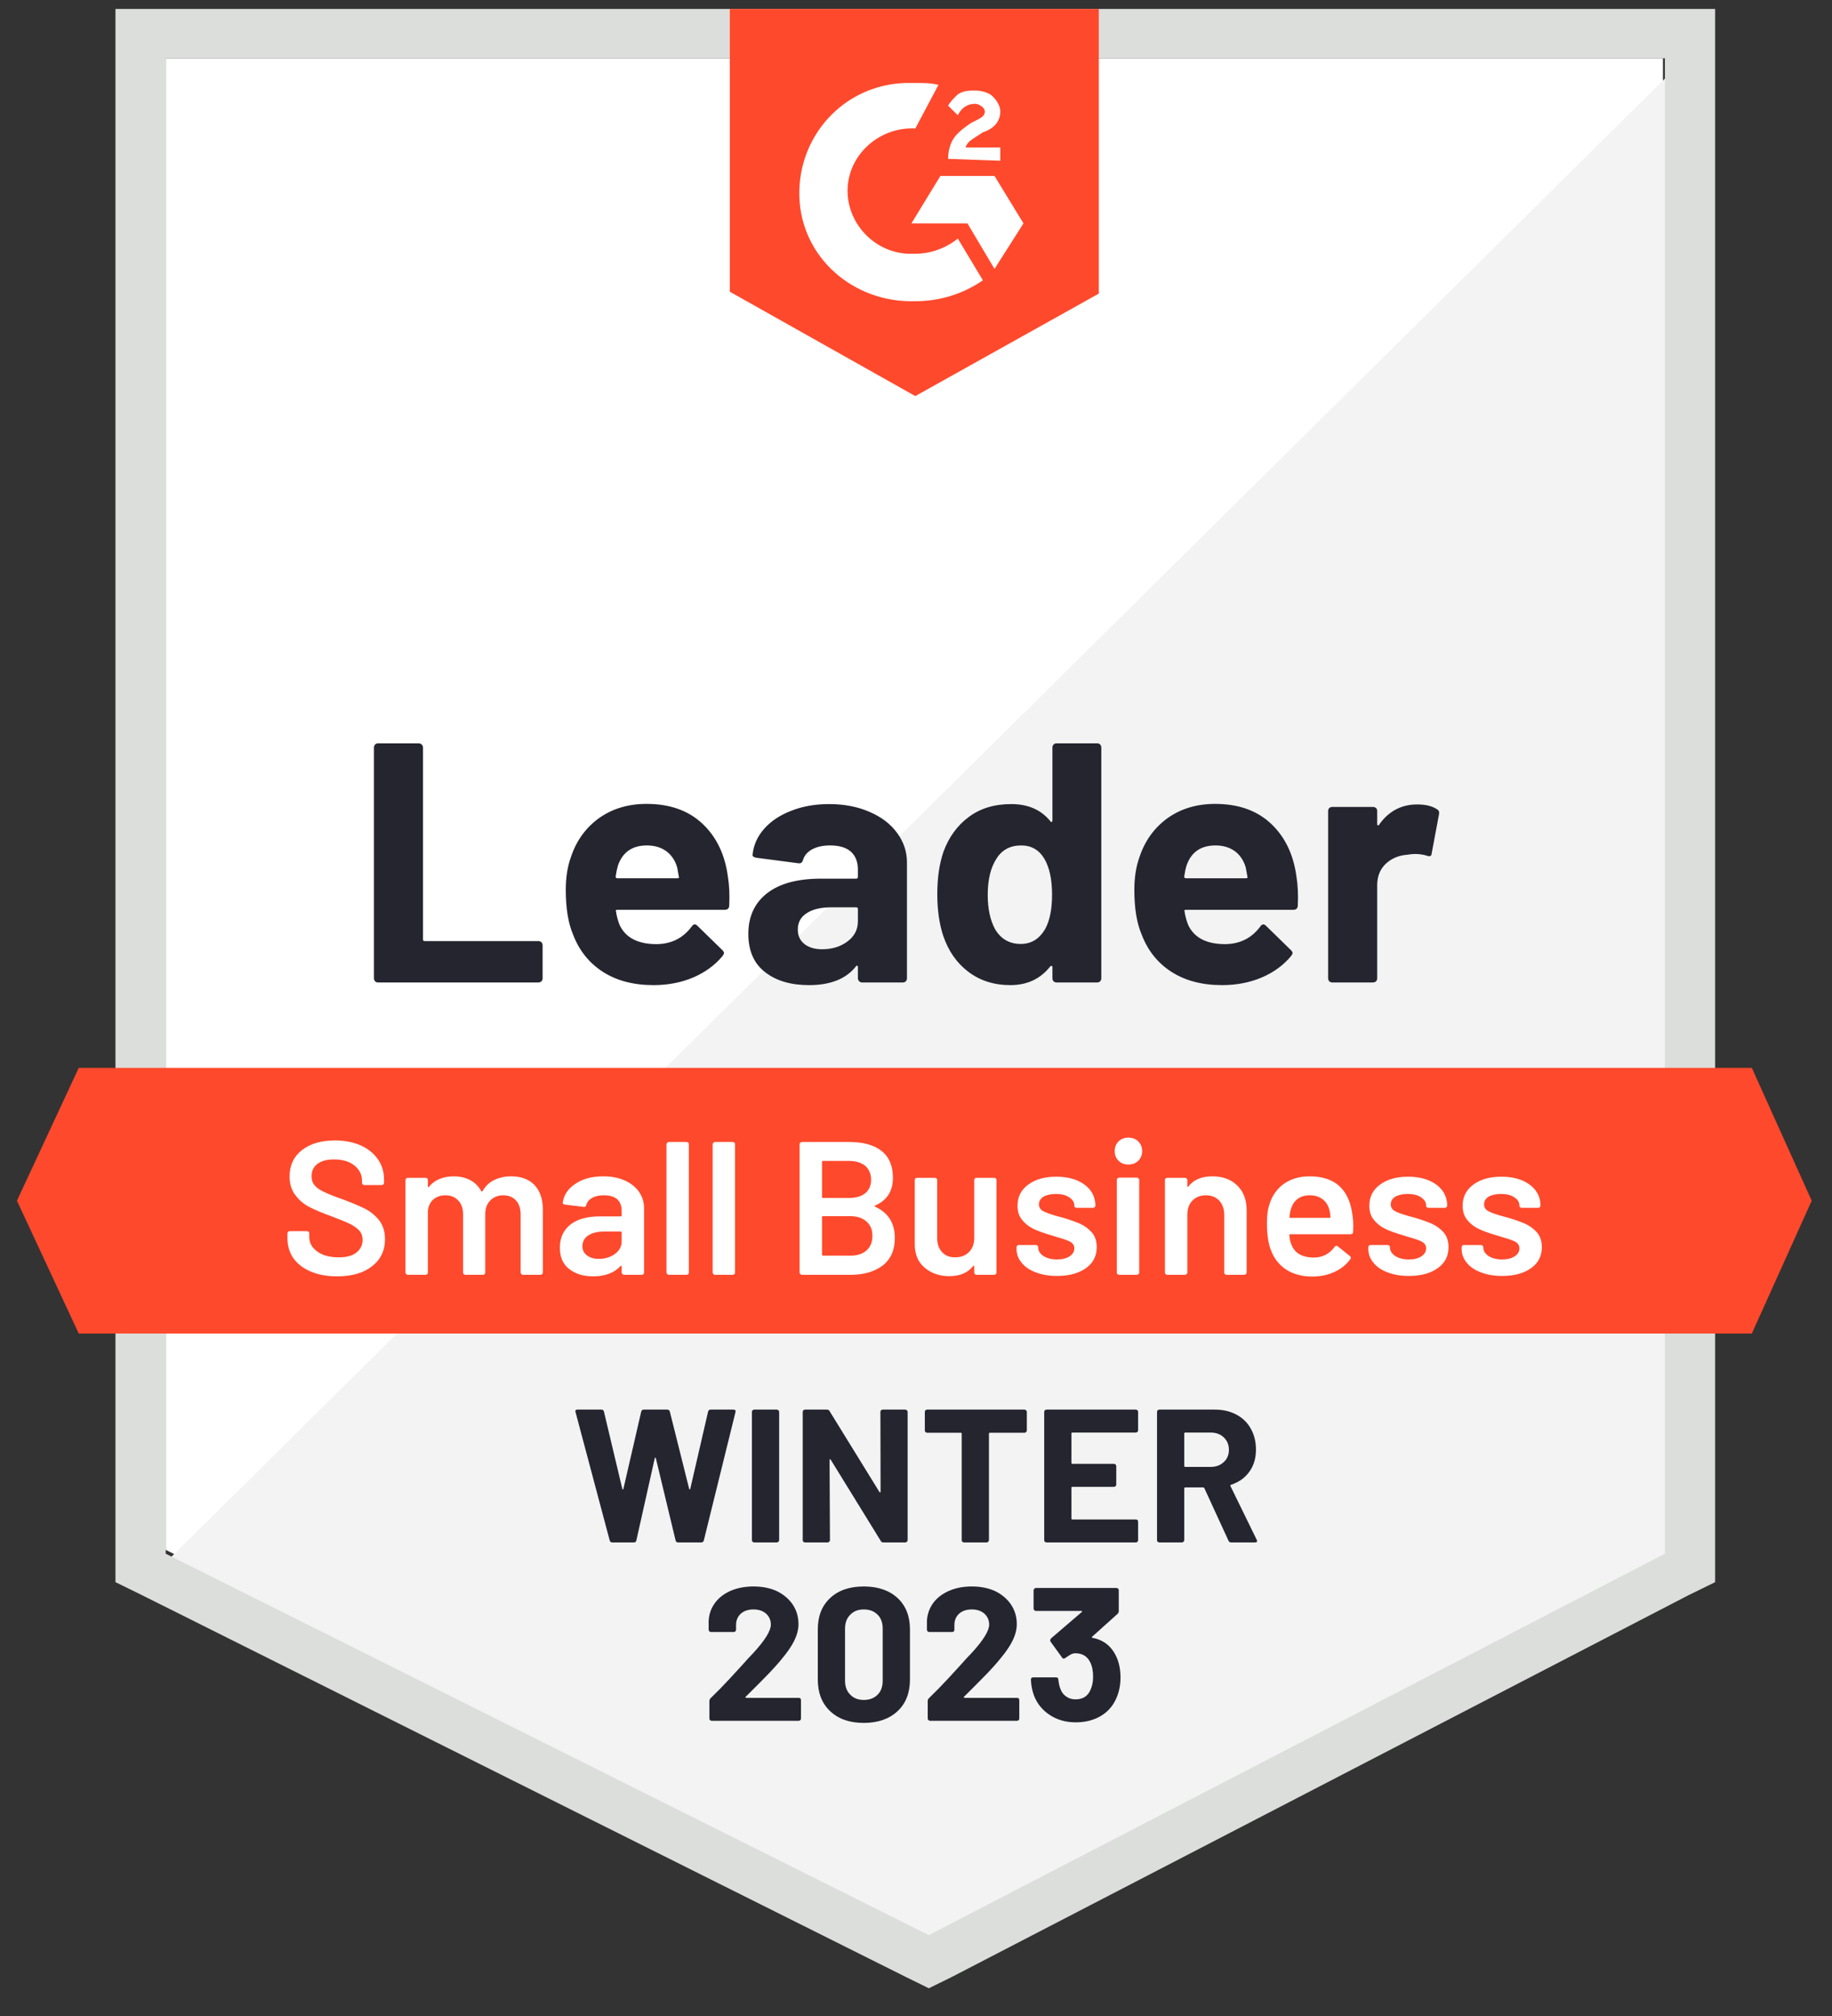
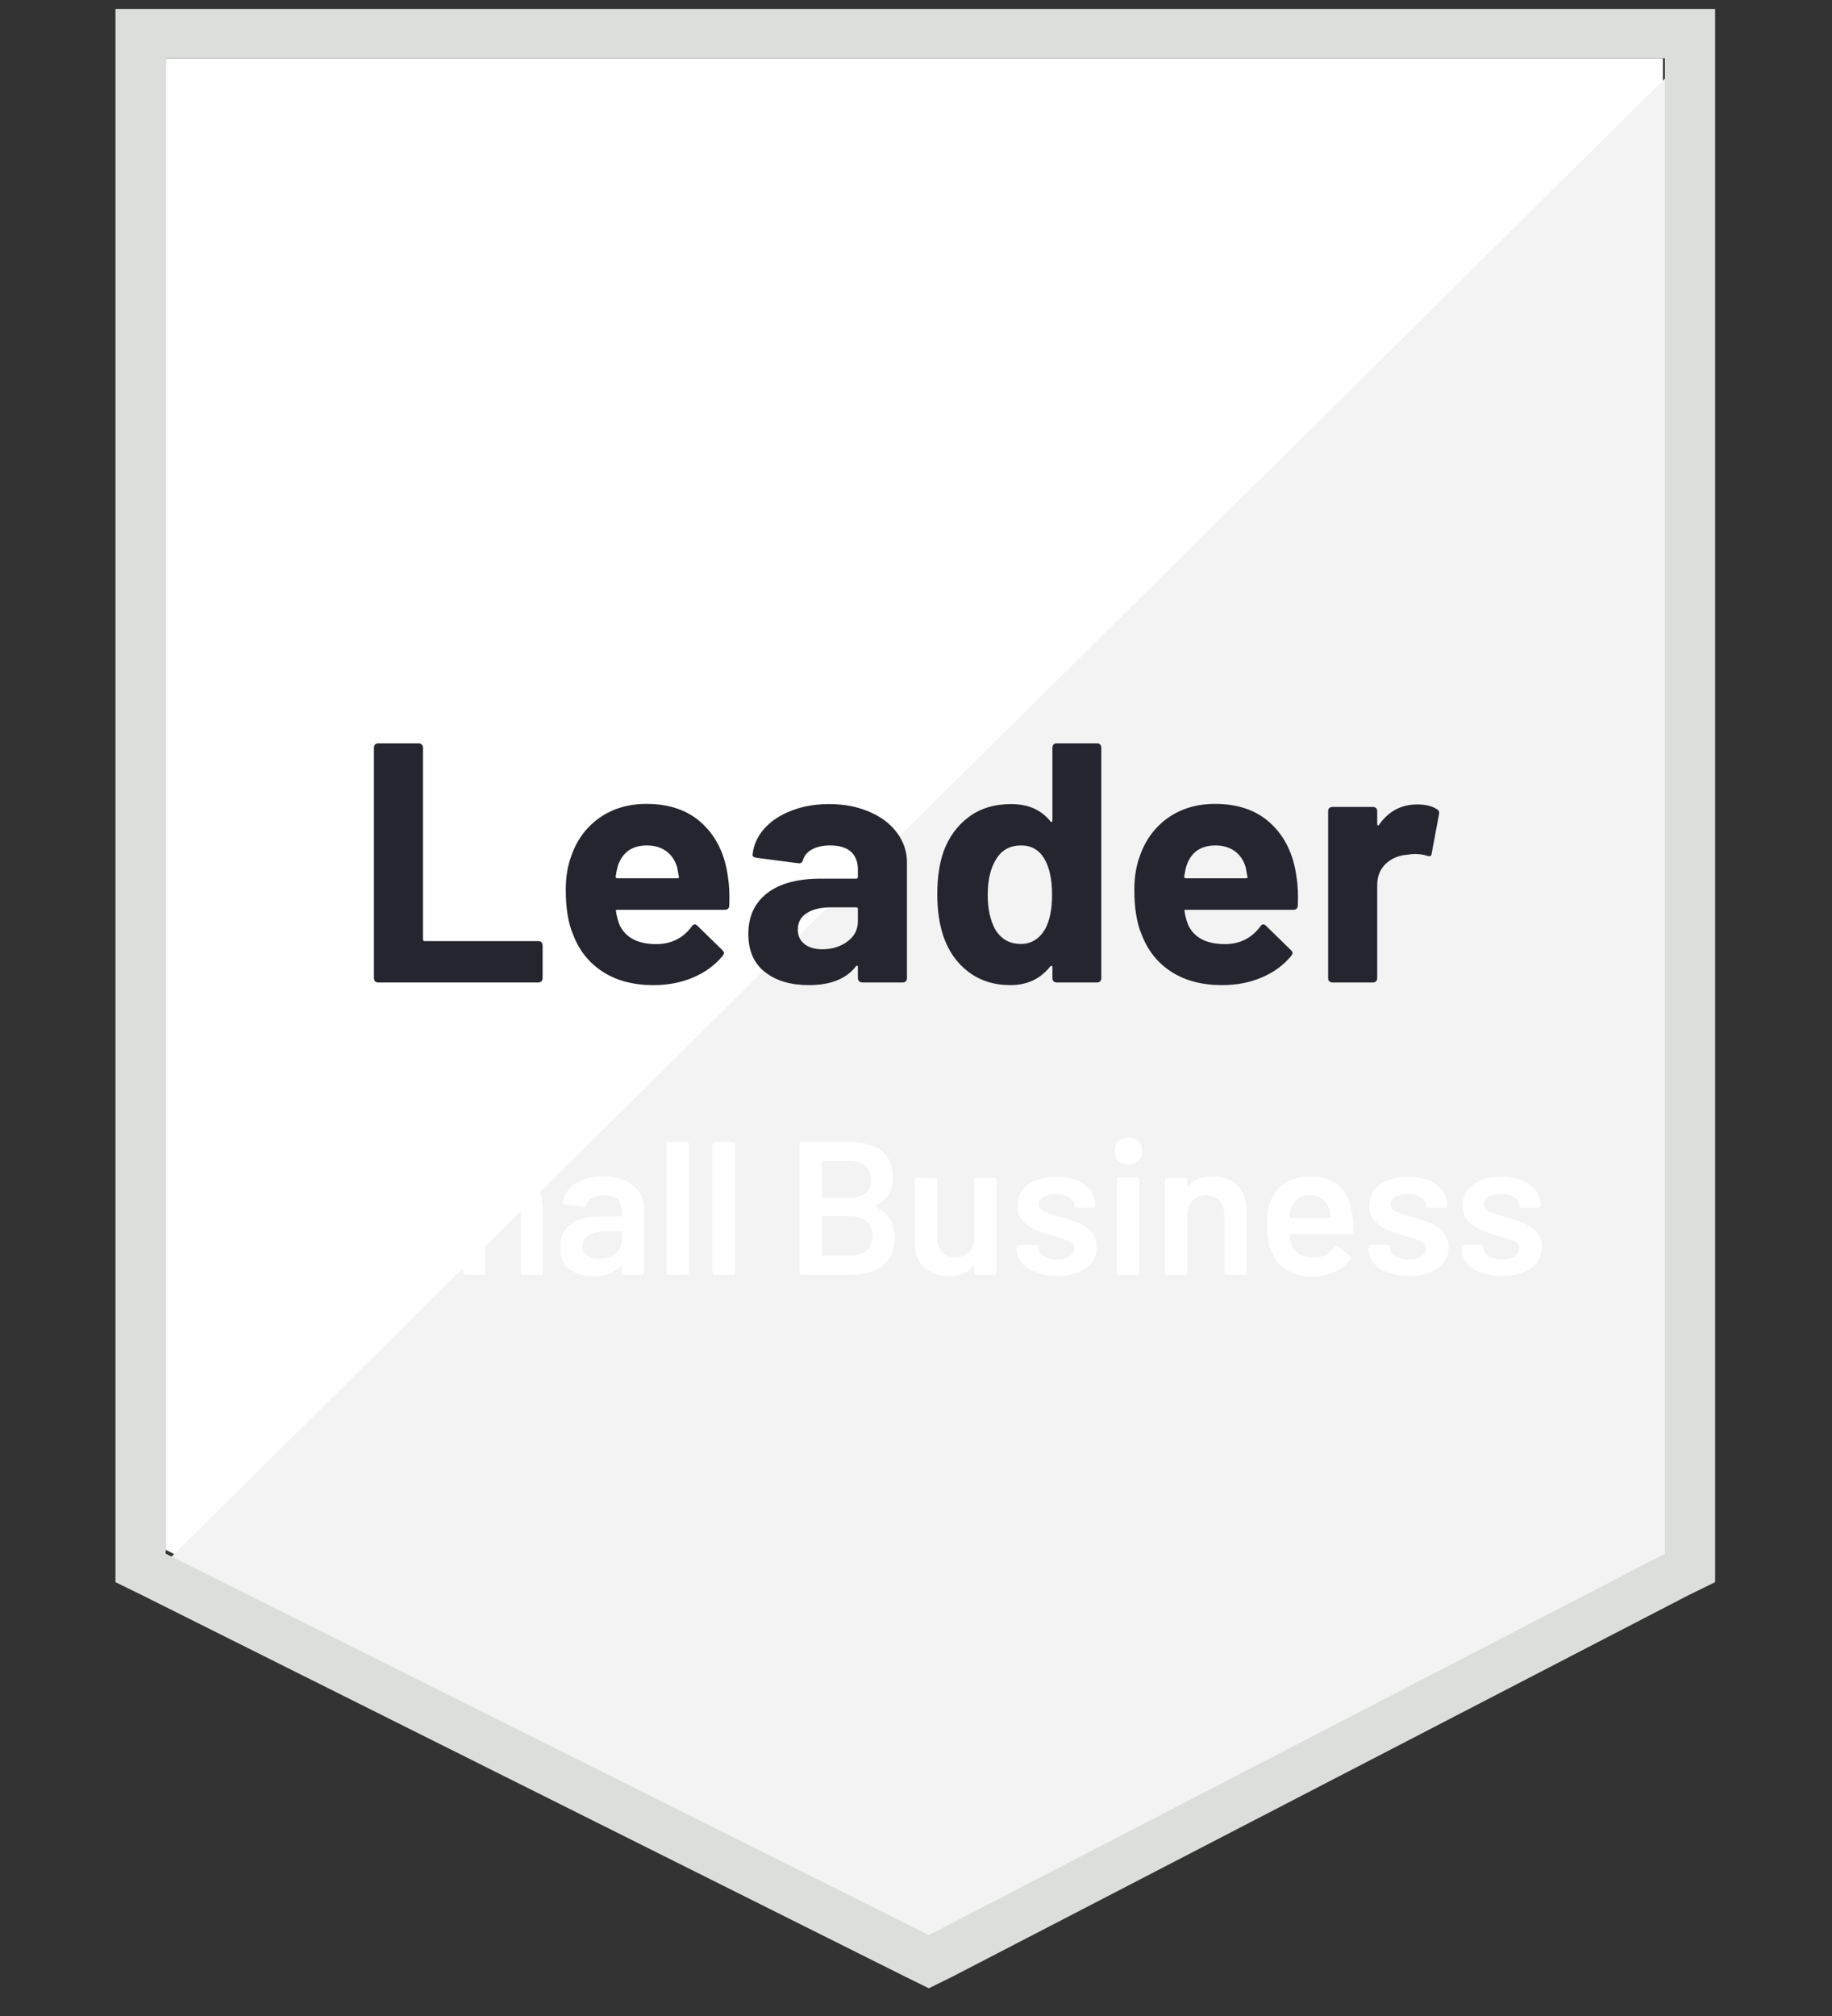
<svg xmlns="http://www.w3.org/2000/svg" width="60" height="66" viewBox="0 0 60 66" fill="none">
  <rect x="0" y="0" width="60" height="66" fill="#333333" stroke="none" />
  <path d="M5.427 50.739L30.419 63.227L54.463 50.739V1.907H5.427V50.739Z" fill="white" />
  <path d="M55.01 2.096L4.961 51.611L30.903 64.223L55.01 52.108V2.096Z" fill="#F2F3F2" />
  <path d="M3.782 0.293V51.797L4.668 52.231L29.661 64.719L30.42 65.092L31.179 64.719L55.286 52.231L56.172 51.797V0.293H3.782ZM5.427 50.865V1.908H54.527V50.865L30.42 63.352L5.427 50.865Z" fill="#DCDEDC" />
-   <path d="M29.977 2.716C30.23 2.716 30.483 2.716 30.736 2.778L29.977 4.207C28.838 4.145 27.825 5.015 27.762 6.133C27.699 7.251 28.584 8.245 29.723 8.307H29.977C30.483 8.307 30.989 8.121 31.369 7.81L32.191 9.177C31.558 9.612 30.799 9.861 29.977 9.861C27.952 9.923 26.243 8.432 26.18 6.444C26.117 4.455 27.635 2.778 29.66 2.716H29.977ZM32.571 5.76L33.52 7.313L32.571 8.804L31.685 7.313H29.85L30.799 5.76H32.571ZM31.052 5.201C31.052 4.952 31.115 4.704 31.242 4.518C31.369 4.331 31.622 4.145 31.811 4.021L31.938 3.958C32.191 3.834 32.254 3.772 32.254 3.648C32.254 3.524 32.065 3.399 31.938 3.399C31.685 3.399 31.495 3.524 31.369 3.772L31.052 3.461C31.115 3.337 31.242 3.213 31.369 3.089C31.558 2.964 31.748 2.964 31.938 2.964C32.128 2.964 32.381 3.027 32.507 3.151C32.634 3.275 32.761 3.461 32.761 3.648C32.761 3.958 32.571 4.207 32.191 4.331L32.001 4.455C31.811 4.58 31.685 4.642 31.622 4.828H32.761V5.263L31.052 5.201ZM29.977 12.967L35.987 9.612V0.293H23.902V9.55L29.977 12.967ZM57.374 34.96H2.579L0.555 39.309L2.579 43.658H57.374L59.335 39.309L57.374 34.96Z" fill="#FF492C" />
  <path d="M12.38 32.164C12.342 32.164 12.31 32.151 12.285 32.127C12.26 32.098 12.247 32.065 12.247 32.027V24.473C12.247 24.435 12.26 24.402 12.285 24.373C12.31 24.348 12.342 24.336 12.38 24.336H13.715C13.753 24.336 13.784 24.348 13.81 24.373C13.839 24.402 13.854 24.435 13.854 24.473V30.754C13.854 30.791 13.873 30.81 13.911 30.81H17.632C17.669 30.81 17.703 30.822 17.733 30.847C17.758 30.876 17.771 30.909 17.771 30.946V32.027C17.771 32.065 17.758 32.098 17.733 32.127C17.703 32.151 17.669 32.164 17.632 32.164H12.38ZM23.839 28.697C23.885 28.979 23.9 29.296 23.883 29.648C23.879 29.739 23.83 29.785 23.737 29.785H20.22C20.173 29.785 20.158 29.803 20.175 29.84C20.196 29.989 20.236 30.139 20.295 30.288C20.494 30.702 20.896 30.909 21.504 30.909C21.989 30.905 22.373 30.712 22.655 30.331C22.685 30.286 22.719 30.263 22.757 30.263C22.782 30.263 22.809 30.277 22.839 30.306L23.655 31.102C23.693 31.139 23.712 31.172 23.712 31.201C23.712 31.218 23.697 31.249 23.668 31.294C23.419 31.596 23.096 31.833 22.7 32.002C22.308 32.168 21.875 32.251 21.403 32.251C20.749 32.251 20.196 32.106 19.745 31.816C19.294 31.526 18.969 31.12 18.77 30.598C18.61 30.226 18.53 29.737 18.53 29.132C18.53 28.722 18.587 28.362 18.701 28.051C18.878 27.521 19.184 27.099 19.618 26.784C20.057 26.473 20.576 26.318 21.175 26.318C21.934 26.318 22.544 26.533 23.003 26.964C23.463 27.395 23.742 27.972 23.839 28.697ZM21.188 27.678C20.707 27.678 20.39 27.898 20.238 28.337C20.209 28.436 20.184 28.556 20.163 28.697C20.163 28.735 20.181 28.753 20.22 28.753H22.187C22.234 28.753 22.248 28.735 22.232 28.697C22.194 28.482 22.175 28.378 22.175 28.387C22.107 28.163 21.989 27.989 21.82 27.865C21.647 27.741 21.436 27.678 21.188 27.678ZM27.154 26.324C27.648 26.324 28.088 26.409 28.477 26.579C28.865 26.744 29.166 26.974 29.381 27.268C29.596 27.558 29.704 27.881 29.704 28.238V32.027C29.704 32.065 29.691 32.098 29.666 32.127C29.641 32.151 29.609 32.164 29.571 32.164H28.236C28.198 32.164 28.166 32.151 28.141 32.127C28.112 32.098 28.097 32.065 28.097 32.027V31.661C28.097 31.64 28.091 31.625 28.078 31.617C28.061 31.609 28.046 31.615 28.034 31.636C27.713 32.046 27.201 32.251 26.496 32.251C25.901 32.251 25.422 32.11 25.06 31.828C24.693 31.547 24.509 31.128 24.509 30.573C24.509 30.002 24.716 29.557 25.129 29.238C25.538 28.923 26.123 28.766 26.882 28.766H28.04C28.078 28.766 28.097 28.747 28.097 28.71V28.461C28.097 28.217 28.021 28.024 27.869 27.883C27.717 27.747 27.489 27.678 27.186 27.678C26.954 27.678 26.76 27.72 26.604 27.803C26.448 27.886 26.346 28.002 26.3 28.151C26.279 28.233 26.23 28.271 26.154 28.262L24.775 28.082C24.682 28.066 24.64 28.032 24.648 27.983C24.678 27.668 24.805 27.384 25.028 27.132C25.252 26.879 25.549 26.682 25.92 26.541C26.287 26.396 26.699 26.324 27.154 26.324ZM26.926 31.077C27.251 31.077 27.527 30.992 27.755 30.822C27.983 30.652 28.097 30.433 28.097 30.163V29.76C28.097 29.722 28.078 29.704 28.04 29.704H27.224C26.882 29.704 26.614 29.768 26.42 29.896C26.226 30.021 26.129 30.199 26.129 30.431C26.129 30.634 26.201 30.791 26.344 30.903C26.488 31.019 26.682 31.077 26.926 31.077ZM34.468 24.473C34.468 24.435 34.481 24.402 34.506 24.373C34.532 24.348 34.563 24.336 34.601 24.336H35.936C35.974 24.336 36.006 24.348 36.031 24.373C36.057 24.402 36.069 24.435 36.069 24.473V32.027C36.069 32.065 36.057 32.098 36.031 32.127C36.006 32.151 35.974 32.164 35.936 32.164H34.601C34.563 32.164 34.532 32.151 34.506 32.127C34.481 32.098 34.468 32.065 34.468 32.027V31.661C34.468 31.64 34.46 31.628 34.443 31.623C34.426 31.619 34.411 31.623 34.399 31.636C34.078 32.046 33.642 32.251 33.089 32.251C32.558 32.251 32.1 32.106 31.716 31.816C31.332 31.526 31.056 31.128 30.887 30.623C30.761 30.234 30.697 29.782 30.697 29.269C30.697 28.739 30.765 28.277 30.9 27.883C31.077 27.403 31.353 27.024 31.729 26.746C32.104 26.465 32.568 26.324 33.121 26.324C33.669 26.324 34.095 26.51 34.399 26.883C34.411 26.908 34.426 26.916 34.443 26.908C34.46 26.9 34.468 26.885 34.468 26.864V24.473ZM34.228 30.418C34.38 30.145 34.456 29.768 34.456 29.288C34.456 28.791 34.371 28.399 34.203 28.113C34.03 27.823 33.777 27.678 33.444 27.678C33.085 27.678 32.815 27.823 32.634 28.113C32.444 28.407 32.349 28.803 32.349 29.3C32.349 29.747 32.429 30.12 32.589 30.418C32.779 30.741 33.06 30.903 33.431 30.903C33.773 30.903 34.038 30.741 34.228 30.418ZM42.46 28.697C42.506 28.979 42.521 29.296 42.504 29.648C42.5 29.739 42.451 29.785 42.358 29.785H38.841C38.794 29.785 38.779 29.803 38.796 29.84C38.817 29.989 38.858 30.139 38.917 30.288C39.115 30.702 39.518 30.909 40.125 30.909C40.61 30.905 40.994 30.712 41.277 30.331C41.306 30.286 41.34 30.263 41.378 30.263C41.403 30.263 41.431 30.277 41.46 30.306L42.276 31.102C42.314 31.139 42.333 31.172 42.333 31.201C42.333 31.218 42.319 31.249 42.289 31.294C42.04 31.596 41.718 31.833 41.321 32.002C40.929 32.168 40.496 32.251 40.024 32.251C39.37 32.251 38.817 32.106 38.366 31.816C37.915 31.526 37.59 31.12 37.392 30.598C37.231 30.226 37.151 29.737 37.151 29.132C37.151 28.722 37.208 28.362 37.322 28.051C37.499 27.521 37.805 27.099 38.239 26.784C38.678 26.473 39.197 26.318 39.796 26.318C40.555 26.318 41.165 26.533 41.625 26.964C42.084 27.395 42.363 27.972 42.46 28.697ZM39.809 27.678C39.328 27.678 39.011 27.898 38.86 28.337C38.83 28.436 38.805 28.556 38.784 28.697C38.784 28.735 38.803 28.753 38.841 28.753H40.808C40.855 28.753 40.87 28.735 40.853 28.697C40.815 28.482 40.796 28.378 40.796 28.387C40.728 28.163 40.61 27.989 40.441 27.865C40.269 27.741 40.057 27.678 39.809 27.678ZM46.414 26.336C46.689 26.336 46.904 26.388 47.06 26.492C47.123 26.525 47.146 26.581 47.129 26.659L46.889 27.939C46.885 28.026 46.832 28.051 46.731 28.014C46.617 27.977 46.484 27.958 46.332 27.958C46.273 27.958 46.191 27.966 46.085 27.983C45.811 28.003 45.579 28.101 45.389 28.275C45.2 28.453 45.105 28.687 45.105 28.977V32.027C45.105 32.065 45.092 32.098 45.067 32.127C45.037 32.151 45.003 32.164 44.965 32.164H43.637C43.599 32.164 43.565 32.151 43.535 32.127C43.51 32.098 43.498 32.065 43.498 32.027V26.548C43.498 26.51 43.51 26.479 43.535 26.454C43.565 26.43 43.599 26.417 43.637 26.417H44.965C45.003 26.417 45.037 26.43 45.067 26.454C45.092 26.479 45.105 26.51 45.105 26.548V26.976C45.105 26.997 45.111 27.012 45.124 27.02C45.141 27.028 45.153 27.024 45.161 27.007C45.474 26.56 45.891 26.336 46.414 26.336Z" fill="#252530" />
  <path d="M11.04 41.785C10.711 41.785 10.424 41.733 10.18 41.629C9.935 41.526 9.745 41.381 9.61 41.194C9.48 41.008 9.414 40.789 9.414 40.536V40.381C9.414 40.36 9.423 40.341 9.439 40.325C9.452 40.312 9.469 40.306 9.49 40.306H10.053C10.074 40.306 10.093 40.312 10.11 40.325C10.123 40.341 10.129 40.36 10.129 40.381V40.499C10.129 40.689 10.216 40.847 10.389 40.971C10.561 41.099 10.798 41.163 11.097 41.163C11.354 41.163 11.548 41.11 11.679 41.002C11.81 40.894 11.876 40.755 11.876 40.586C11.876 40.47 11.839 40.37 11.768 40.287C11.696 40.209 11.595 40.136 11.464 40.07C11.329 40.004 11.129 39.921 10.863 39.822C10.564 39.714 10.321 39.612 10.135 39.517C9.95 39.422 9.796 39.291 9.674 39.126C9.547 38.964 9.484 38.761 9.484 38.517C9.484 38.152 9.619 37.864 9.889 37.653C10.159 37.442 10.519 37.336 10.971 37.336C11.287 37.336 11.568 37.39 11.812 37.498C12.053 37.606 12.24 37.757 12.375 37.951C12.51 38.142 12.578 38.364 12.578 38.616V38.722C12.578 38.743 12.569 38.761 12.552 38.778C12.54 38.79 12.523 38.796 12.502 38.796H11.932C11.911 38.796 11.894 38.79 11.882 38.778C11.865 38.761 11.856 38.743 11.856 38.722V38.654C11.856 38.459 11.776 38.295 11.616 38.163C11.451 38.026 11.226 37.958 10.939 37.958C10.707 37.958 10.528 38.005 10.401 38.1C10.27 38.196 10.205 38.33 10.205 38.504C10.205 38.629 10.239 38.73 10.306 38.809C10.374 38.888 10.475 38.958 10.61 39.02C10.745 39.086 10.954 39.169 11.236 39.269C11.536 39.38 11.776 39.482 11.958 39.573C12.135 39.664 12.289 39.791 12.419 39.952C12.546 40.118 12.609 40.323 12.609 40.567C12.609 40.94 12.468 41.236 12.185 41.455C11.907 41.675 11.525 41.785 11.04 41.785ZM16.741 38.511C17.066 38.511 17.321 38.606 17.507 38.796C17.688 38.991 17.779 39.26 17.779 39.604V41.66C17.779 41.681 17.773 41.698 17.76 41.71C17.743 41.727 17.724 41.735 17.703 41.735H17.127C17.106 41.735 17.089 41.727 17.076 41.71C17.06 41.698 17.051 41.681 17.051 41.66V39.753C17.051 39.563 17 39.411 16.899 39.3C16.794 39.188 16.655 39.132 16.482 39.132C16.309 39.132 16.168 39.188 16.058 39.3C15.948 39.411 15.893 39.56 15.893 39.747V41.66C15.893 41.681 15.887 41.698 15.874 41.71C15.857 41.727 15.838 41.735 15.817 41.735H15.242C15.22 41.735 15.201 41.727 15.185 41.71C15.172 41.698 15.166 41.681 15.166 41.66V39.753C15.166 39.563 15.113 39.411 15.007 39.3C14.902 39.188 14.763 39.132 14.59 39.132C14.43 39.132 14.297 39.178 14.191 39.269C14.09 39.36 14.031 39.484 14.014 39.641V41.66C14.014 41.681 14.008 41.698 13.995 41.71C13.978 41.727 13.959 41.735 13.938 41.735H13.356C13.335 41.735 13.318 41.727 13.305 41.71C13.289 41.698 13.28 41.681 13.28 41.66V38.635C13.28 38.614 13.289 38.596 13.305 38.579C13.318 38.566 13.335 38.56 13.356 38.56H13.938C13.959 38.56 13.978 38.566 13.995 38.579C14.008 38.596 14.014 38.614 14.014 38.635V38.84C14.014 38.852 14.018 38.861 14.027 38.865C14.035 38.869 14.044 38.865 14.052 38.852C14.145 38.736 14.259 38.651 14.394 38.598C14.533 38.54 14.687 38.511 14.856 38.511C15.062 38.511 15.244 38.552 15.4 38.635C15.556 38.718 15.676 38.838 15.76 38.995C15.773 39.012 15.788 39.012 15.805 38.995C15.897 38.83 16.026 38.707 16.191 38.629C16.355 38.55 16.539 38.511 16.741 38.511ZM19.759 38.511C20.025 38.511 20.259 38.556 20.462 38.647C20.664 38.738 20.82 38.863 20.93 39.02C21.04 39.181 21.094 39.364 21.094 39.567V41.66C21.094 41.681 21.088 41.698 21.075 41.71C21.058 41.727 21.04 41.735 21.018 41.735H20.436C20.415 41.735 20.398 41.727 20.386 41.71C20.369 41.698 20.36 41.681 20.36 41.66V41.462C20.36 41.449 20.356 41.441 20.348 41.437C20.339 41.437 20.331 41.441 20.322 41.449C20.116 41.673 19.816 41.785 19.424 41.785C19.107 41.785 18.848 41.706 18.646 41.549C18.439 41.391 18.336 41.157 18.336 40.847C18.336 40.524 18.452 40.271 18.683 40.089C18.911 39.911 19.234 39.822 19.652 39.822H20.329C20.35 39.822 20.36 39.811 20.36 39.791V39.641C20.36 39.48 20.312 39.353 20.215 39.262C20.118 39.175 19.972 39.132 19.778 39.132C19.618 39.132 19.489 39.161 19.392 39.219C19.291 39.273 19.228 39.349 19.202 39.449C19.19 39.498 19.16 39.519 19.114 39.511L18.5 39.436C18.479 39.432 18.462 39.426 18.45 39.418C18.433 39.405 18.426 39.391 18.43 39.374C18.464 39.121 18.603 38.914 18.848 38.753C19.088 38.591 19.392 38.511 19.759 38.511ZM19.607 41.213C19.814 41.213 19.991 41.159 20.139 41.052C20.286 40.944 20.36 40.807 20.36 40.642V40.349C20.36 40.329 20.35 40.319 20.329 40.319H19.797C19.574 40.319 19.398 40.36 19.272 40.443C19.141 40.526 19.076 40.644 19.076 40.797C19.076 40.929 19.126 41.031 19.228 41.101C19.325 41.176 19.451 41.213 19.607 41.213ZM21.904 41.735C21.883 41.735 21.866 41.727 21.854 41.71C21.837 41.698 21.828 41.681 21.828 41.66V37.461C21.828 37.44 21.837 37.423 21.854 37.411C21.866 37.394 21.883 37.386 21.904 37.386H22.486C22.507 37.386 22.526 37.394 22.543 37.411C22.556 37.423 22.562 37.44 22.562 37.461V41.66C22.562 41.681 22.556 41.698 22.543 41.71C22.526 41.727 22.507 41.735 22.486 41.735H21.904ZM23.416 41.735C23.395 41.735 23.378 41.727 23.366 41.71C23.349 41.698 23.34 41.681 23.34 41.66V37.461C23.34 37.44 23.349 37.423 23.366 37.411C23.378 37.394 23.395 37.386 23.416 37.386H23.998C24.02 37.386 24.038 37.394 24.055 37.411C24.068 37.423 24.074 37.44 24.074 37.461V41.66C24.074 41.681 24.068 41.698 24.055 41.71C24.038 41.727 24.02 41.735 23.998 41.735H23.416ZM28.662 39.467C28.636 39.48 28.636 39.492 28.662 39.505C29.092 39.703 29.307 40.045 29.307 40.53C29.307 40.923 29.174 41.224 28.909 41.431C28.639 41.634 28.288 41.735 27.858 41.735H26.264C26.242 41.735 26.226 41.727 26.213 41.71C26.196 41.698 26.188 41.681 26.188 41.66V37.461C26.188 37.44 26.196 37.423 26.213 37.411C26.226 37.394 26.242 37.386 26.264 37.386H27.808C28.267 37.386 28.622 37.483 28.87 37.678C29.119 37.873 29.244 38.167 29.244 38.56C29.244 38.995 29.05 39.298 28.662 39.467ZM26.953 38.007C26.932 38.007 26.922 38.018 26.922 38.038V39.188C26.922 39.209 26.932 39.219 26.953 39.219H27.808C28.031 39.219 28.208 39.167 28.339 39.064C28.465 38.956 28.529 38.809 28.529 38.623C28.529 38.432 28.465 38.281 28.339 38.169C28.208 38.061 28.031 38.007 27.808 38.007H26.953ZM27.858 41.108C28.077 41.108 28.253 41.05 28.383 40.934C28.51 40.818 28.573 40.66 28.573 40.461C28.573 40.258 28.508 40.101 28.377 39.989C28.246 39.873 28.069 39.815 27.846 39.815H26.953C26.932 39.815 26.922 39.826 26.922 39.846V41.076C26.922 41.097 26.932 41.108 26.953 41.108H27.858ZM31.908 38.635C31.908 38.614 31.914 38.596 31.927 38.579C31.943 38.566 31.962 38.56 31.983 38.56H32.559C32.58 38.56 32.599 38.566 32.616 38.579C32.629 38.596 32.635 38.614 32.635 38.635V41.66C32.635 41.681 32.629 41.698 32.616 41.71C32.599 41.727 32.58 41.735 32.559 41.735H31.983C31.962 41.735 31.943 41.727 31.927 41.71C31.914 41.698 31.908 41.681 31.908 41.66V41.462C31.908 41.449 31.903 41.441 31.895 41.437C31.887 41.433 31.878 41.437 31.87 41.449C31.697 41.669 31.437 41.779 31.091 41.779C30.771 41.779 30.503 41.687 30.288 41.505C30.068 41.323 29.959 41.064 29.959 40.728V38.635C29.959 38.614 29.965 38.596 29.978 38.579C29.995 38.566 30.014 38.56 30.035 38.56H30.617C30.638 38.56 30.657 38.566 30.674 38.579C30.686 38.596 30.693 38.614 30.693 38.635V40.524C30.693 40.718 30.745 40.873 30.851 40.989C30.952 41.105 31.096 41.163 31.281 41.163C31.471 41.163 31.623 41.105 31.737 40.989C31.851 40.873 31.908 40.718 31.908 40.524V38.635ZM34.622 41.772C34.356 41.772 34.122 41.733 33.92 41.654C33.721 41.58 33.567 41.474 33.458 41.337C33.348 41.205 33.293 41.056 33.293 40.89V40.834C33.293 40.813 33.3 40.795 33.312 40.778C33.329 40.766 33.348 40.76 33.369 40.76H33.926C33.947 40.76 33.964 40.766 33.977 40.778C33.993 40.795 34.002 40.813 34.002 40.834V40.847C34.002 40.95 34.059 41.041 34.173 41.12C34.291 41.194 34.438 41.232 34.616 41.232C34.784 41.232 34.922 41.199 35.027 41.132C35.132 41.062 35.185 40.975 35.185 40.871C35.185 40.776 35.141 40.704 35.052 40.654C34.968 40.608 34.829 40.559 34.635 40.505L34.394 40.43C34.179 40.368 33.998 40.302 33.85 40.232C33.702 40.161 33.578 40.064 33.477 39.94C33.376 39.819 33.325 39.664 33.325 39.474C33.325 39.184 33.441 38.954 33.673 38.784C33.905 38.61 34.211 38.523 34.59 38.523C34.848 38.523 35.073 38.562 35.267 38.641C35.461 38.724 35.611 38.836 35.717 38.977C35.822 39.121 35.875 39.285 35.875 39.467C35.875 39.488 35.866 39.507 35.849 39.523C35.837 39.536 35.82 39.542 35.799 39.542H35.261C35.24 39.542 35.221 39.536 35.204 39.523C35.191 39.507 35.185 39.488 35.185 39.467C35.185 39.36 35.13 39.271 35.02 39.2C34.915 39.126 34.77 39.088 34.584 39.088C34.419 39.088 34.285 39.117 34.179 39.175C34.078 39.237 34.027 39.322 34.027 39.43C34.027 39.529 34.076 39.604 34.173 39.654C34.274 39.708 34.441 39.766 34.673 39.828L34.812 39.865C35.035 39.931 35.223 39.998 35.375 40.064C35.527 40.134 35.655 40.23 35.761 40.349C35.866 40.474 35.919 40.633 35.919 40.828C35.919 41.122 35.801 41.352 35.565 41.517C35.328 41.687 35.014 41.772 34.622 41.772ZM36.957 38.125C36.826 38.125 36.718 38.084 36.634 38.001C36.55 37.918 36.508 37.813 36.508 37.684C36.508 37.556 36.55 37.45 36.634 37.367C36.718 37.285 36.826 37.243 36.957 37.243C37.087 37.243 37.195 37.285 37.279 37.367C37.364 37.45 37.406 37.556 37.406 37.684C37.406 37.813 37.364 37.918 37.279 38.001C37.195 38.084 37.087 38.125 36.957 38.125ZM36.653 41.735C36.632 41.735 36.613 41.727 36.596 41.71C36.584 41.698 36.577 41.681 36.577 41.66V38.629C36.577 38.608 36.584 38.591 36.596 38.579C36.613 38.562 36.632 38.554 36.653 38.554H37.235C37.256 38.554 37.273 38.562 37.286 38.579C37.303 38.591 37.311 38.608 37.311 38.629V41.66C37.311 41.681 37.303 41.698 37.286 41.71C37.273 41.727 37.256 41.735 37.235 41.735H36.653ZM39.703 38.511C40.044 38.511 40.316 38.61 40.519 38.809C40.726 39.008 40.829 39.279 40.829 39.623V41.66C40.829 41.681 40.821 41.698 40.804 41.71C40.791 41.727 40.774 41.735 40.753 41.735H40.171C40.15 41.735 40.131 41.727 40.114 41.71C40.101 41.698 40.095 41.681 40.095 41.66V39.772C40.095 39.581 40.04 39.426 39.931 39.306C39.821 39.19 39.675 39.132 39.494 39.132C39.312 39.132 39.165 39.19 39.051 39.306C38.941 39.422 38.887 39.575 38.887 39.766V41.66C38.887 41.681 38.878 41.698 38.861 41.71C38.849 41.727 38.832 41.735 38.811 41.735H38.228C38.207 41.735 38.188 41.727 38.172 41.71C38.159 41.698 38.153 41.681 38.153 41.66V38.635C38.153 38.614 38.159 38.596 38.172 38.579C38.188 38.566 38.207 38.56 38.228 38.56H38.811C38.832 38.56 38.849 38.566 38.861 38.579C38.878 38.596 38.887 38.614 38.887 38.635V38.834C38.887 38.846 38.891 38.854 38.899 38.858C38.908 38.863 38.914 38.858 38.918 38.846C39.091 38.623 39.353 38.511 39.703 38.511ZM44.296 39.791C44.313 39.894 44.322 40.01 44.322 40.138L44.315 40.331C44.315 40.381 44.29 40.406 44.239 40.406H42.259C42.238 40.406 42.227 40.416 42.227 40.437C42.24 40.573 42.259 40.666 42.284 40.716C42.386 41.014 42.632 41.166 43.025 41.17C43.311 41.17 43.539 41.054 43.708 40.822C43.725 40.797 43.746 40.785 43.771 40.785C43.788 40.785 43.803 40.791 43.816 40.803L44.208 41.12C44.246 41.149 44.252 41.182 44.227 41.219C44.096 41.402 43.921 41.542 43.702 41.642C43.486 41.741 43.246 41.791 42.98 41.791C42.651 41.791 42.371 41.718 42.139 41.574C41.911 41.428 41.744 41.226 41.639 40.965C41.542 40.741 41.493 40.43 41.493 40.033C41.493 39.792 41.519 39.598 41.569 39.449C41.654 39.159 41.812 38.929 42.044 38.759C42.28 38.593 42.563 38.511 42.892 38.511C43.723 38.511 44.191 38.937 44.296 39.791ZM42.892 39.132C42.736 39.132 42.605 39.171 42.499 39.25C42.398 39.325 42.327 39.43 42.284 39.567C42.259 39.637 42.242 39.728 42.234 39.84C42.225 39.861 42.234 39.871 42.259 39.871H43.544C43.565 39.871 43.575 39.861 43.575 39.84C43.567 39.737 43.554 39.658 43.537 39.604C43.499 39.455 43.423 39.339 43.309 39.256C43.2 39.173 43.06 39.132 42.892 39.132ZM46.144 41.772C45.878 41.772 45.644 41.733 45.442 41.654C45.243 41.58 45.089 41.474 44.98 41.337C44.87 41.205 44.815 41.056 44.815 40.89V40.834C44.815 40.813 44.822 40.795 44.834 40.778C44.851 40.766 44.87 40.76 44.891 40.76H45.448C45.469 40.76 45.486 40.766 45.499 40.778C45.515 40.795 45.524 40.813 45.524 40.834V40.847C45.524 40.95 45.581 41.041 45.695 41.12C45.813 41.194 45.961 41.232 46.138 41.232C46.306 41.232 46.444 41.199 46.549 41.132C46.654 41.062 46.707 40.975 46.707 40.871C46.707 40.776 46.663 40.704 46.574 40.654C46.49 40.608 46.351 40.559 46.157 40.505L45.916 40.43C45.701 40.368 45.52 40.302 45.372 40.232C45.224 40.161 45.1 40.064 44.999 39.94C44.897 39.819 44.847 39.664 44.847 39.474C44.847 39.184 44.963 38.954 45.195 38.784C45.427 38.61 45.733 38.523 46.112 38.523C46.37 38.523 46.595 38.562 46.789 38.641C46.983 38.724 47.133 38.836 47.239 38.977C47.344 39.121 47.397 39.285 47.397 39.467C47.397 39.488 47.388 39.507 47.371 39.523C47.359 39.536 47.342 39.542 47.321 39.542H46.783C46.762 39.542 46.743 39.536 46.726 39.523C46.713 39.507 46.707 39.488 46.707 39.467C46.707 39.36 46.652 39.271 46.543 39.2C46.437 39.126 46.292 39.088 46.106 39.088C45.941 39.088 45.806 39.117 45.701 39.175C45.6 39.237 45.549 39.322 45.549 39.43C45.549 39.529 45.598 39.604 45.695 39.654C45.796 39.708 45.962 39.766 46.195 39.828L46.334 39.865C46.557 39.931 46.745 39.998 46.897 40.064C47.049 40.134 47.177 40.23 47.283 40.349C47.388 40.474 47.441 40.633 47.441 40.828C47.441 41.122 47.323 41.352 47.087 41.517C46.85 41.687 46.536 41.772 46.144 41.772ZM49.2 41.772C48.934 41.772 48.7 41.733 48.498 41.654C48.299 41.58 48.145 41.474 48.036 41.337C47.926 41.205 47.871 41.056 47.871 40.89V40.834C47.871 40.813 47.878 40.795 47.89 40.778C47.907 40.766 47.926 40.76 47.947 40.76H48.504C48.525 40.76 48.542 40.766 48.555 40.778C48.572 40.795 48.58 40.813 48.58 40.834V40.847C48.58 40.95 48.637 41.041 48.751 41.12C48.869 41.194 49.017 41.232 49.194 41.232C49.362 41.232 49.5 41.199 49.605 41.132C49.711 41.062 49.763 40.975 49.763 40.871C49.763 40.776 49.719 40.704 49.63 40.654C49.546 40.608 49.407 40.559 49.213 40.505L48.972 40.43C48.757 40.368 48.576 40.302 48.428 40.232C48.28 40.161 48.156 40.064 48.055 39.94C47.953 39.819 47.903 39.664 47.903 39.474C47.903 39.184 48.019 38.954 48.251 38.784C48.483 38.61 48.789 38.523 49.168 38.523C49.426 38.523 49.651 38.562 49.845 38.641C50.039 38.724 50.189 38.836 50.295 38.977C50.4 39.121 50.453 39.285 50.453 39.467C50.453 39.488 50.444 39.507 50.428 39.523C50.415 39.536 50.398 39.542 50.377 39.542H49.839C49.818 39.542 49.799 39.536 49.782 39.523C49.77 39.507 49.763 39.488 49.763 39.467C49.763 39.36 49.708 39.271 49.599 39.2C49.493 39.126 49.348 39.088 49.162 39.088C48.998 39.088 48.862 39.117 48.757 39.175C48.656 39.237 48.605 39.322 48.605 39.43C48.605 39.529 48.654 39.604 48.751 39.654C48.852 39.708 49.019 39.766 49.251 39.828L49.39 39.865C49.614 39.931 49.801 39.998 49.953 40.064C50.105 40.134 50.233 40.23 50.339 40.349C50.444 40.474 50.497 40.633 50.497 40.828C50.497 41.122 50.379 41.352 50.143 41.517C49.907 41.687 49.592 41.772 49.2 41.772Z" fill="white" />
-   <path d="M20.058 50.496C20.011 50.496 19.982 50.476 19.969 50.434L18.849 46.228L18.843 46.203C18.843 46.166 18.866 46.148 18.912 46.148H19.697C19.739 46.148 19.767 46.168 19.779 46.21L20.38 48.738C20.384 48.755 20.391 48.763 20.399 48.763C20.408 48.763 20.414 48.755 20.418 48.738L21 46.216C21.013 46.17 21.04 46.148 21.083 46.148H21.848C21.895 46.148 21.924 46.168 21.937 46.21L22.57 48.738C22.574 48.751 22.58 48.759 22.588 48.763C22.597 48.763 22.603 48.755 22.608 48.738L23.19 46.216C23.202 46.17 23.23 46.148 23.272 46.148H24.018C24.078 46.148 24.101 46.175 24.088 46.228L23.05 50.434C23.038 50.476 23.008 50.496 22.962 50.496H22.209C22.167 50.496 22.139 50.476 22.127 50.434L21.481 47.744C21.477 47.728 21.471 47.719 21.462 47.719C21.454 47.719 21.448 47.728 21.443 47.744L20.842 50.428C20.834 50.474 20.806 50.496 20.76 50.496H20.058ZM24.702 50.496C24.681 50.496 24.662 50.488 24.645 50.472C24.632 50.459 24.626 50.443 24.626 50.422V46.222C24.626 46.201 24.632 46.185 24.645 46.172C24.662 46.156 24.681 46.148 24.702 46.148H25.442C25.463 46.148 25.48 46.156 25.493 46.172C25.51 46.185 25.518 46.201 25.518 46.222V50.422C25.518 50.443 25.51 50.459 25.493 50.472C25.48 50.488 25.463 50.496 25.442 50.496H24.702ZM28.834 46.222C28.834 46.201 28.84 46.185 28.852 46.172C28.869 46.156 28.888 46.148 28.909 46.148H29.65C29.671 46.148 29.688 46.156 29.7 46.172C29.717 46.185 29.726 46.201 29.726 46.222V50.422C29.726 50.443 29.717 50.459 29.7 50.472C29.688 50.488 29.671 50.496 29.65 50.496H28.935C28.892 50.496 28.863 50.48 28.846 50.447L27.207 47.788C27.199 47.775 27.191 47.771 27.182 47.775C27.174 47.775 27.169 47.783 27.169 47.8L27.182 50.422C27.182 50.443 27.174 50.459 27.157 50.472C27.144 50.488 27.127 50.496 27.106 50.496H26.366C26.345 50.496 26.326 50.488 26.309 50.472C26.296 50.459 26.29 50.443 26.29 50.422V46.222C26.29 46.201 26.296 46.185 26.309 46.172C26.326 46.156 26.345 46.148 26.366 46.148H27.081C27.123 46.148 27.153 46.164 27.169 46.197L28.802 48.844C28.81 48.856 28.819 48.86 28.827 48.856C28.836 48.856 28.84 48.848 28.84 48.831L28.834 46.222ZM33.554 46.148C33.575 46.148 33.592 46.156 33.604 46.172C33.621 46.185 33.63 46.201 33.63 46.222V46.831C33.63 46.852 33.621 46.868 33.604 46.881C33.592 46.897 33.575 46.906 33.554 46.906H32.421C32.4 46.906 32.389 46.916 32.389 46.937V50.422C32.389 50.443 32.381 50.459 32.364 50.472C32.352 50.488 32.335 50.496 32.314 50.496H31.573C31.552 50.496 31.533 50.488 31.516 50.472C31.504 50.459 31.497 50.443 31.497 50.422V46.937C31.497 46.916 31.487 46.906 31.466 46.906H30.365C30.344 46.906 30.325 46.897 30.308 46.881C30.295 46.868 30.289 46.852 30.289 46.831V46.222C30.289 46.201 30.295 46.185 30.308 46.172C30.325 46.156 30.344 46.148 30.365 46.148H33.554ZM37.274 46.825C37.274 46.845 37.268 46.862 37.255 46.874C37.238 46.891 37.219 46.899 37.198 46.899H35.123C35.102 46.899 35.091 46.91 35.091 46.93V47.893C35.091 47.914 35.102 47.924 35.123 47.924H36.483C36.504 47.924 36.521 47.931 36.534 47.943C36.551 47.96 36.559 47.978 36.559 47.999V48.602C36.559 48.622 36.551 48.641 36.534 48.657C36.521 48.67 36.504 48.676 36.483 48.676H35.123C35.102 48.676 35.091 48.687 35.091 48.707V49.714C35.091 49.734 35.102 49.745 35.123 49.745H37.198C37.219 49.745 37.238 49.751 37.255 49.763C37.268 49.78 37.274 49.798 37.274 49.819V50.422C37.274 50.443 37.268 50.459 37.255 50.472C37.238 50.488 37.219 50.496 37.198 50.496H34.275C34.254 50.496 34.235 50.488 34.218 50.472C34.205 50.459 34.199 50.443 34.199 50.422V46.222C34.199 46.201 34.205 46.185 34.218 46.172C34.235 46.156 34.254 46.148 34.275 46.148H37.198C37.219 46.148 37.238 46.156 37.255 46.172C37.268 46.185 37.274 46.201 37.274 46.222V46.825ZM40.324 50.496C40.282 50.496 40.252 50.478 40.235 50.441L39.444 48.72C39.436 48.703 39.423 48.695 39.407 48.695H38.818C38.797 48.695 38.786 48.705 38.786 48.726V50.422C38.786 50.443 38.778 50.459 38.761 50.472C38.748 50.488 38.731 50.496 38.711 50.496H37.97C37.949 50.496 37.93 50.488 37.913 50.472C37.901 50.459 37.894 50.443 37.894 50.422V46.222C37.894 46.201 37.901 46.185 37.913 46.172C37.93 46.156 37.949 46.148 37.97 46.148H39.78C40.05 46.148 40.286 46.201 40.488 46.309C40.695 46.417 40.853 46.57 40.963 46.769C41.077 46.968 41.134 47.197 41.134 47.458C41.134 47.74 41.062 47.98 40.919 48.179C40.775 48.382 40.575 48.525 40.318 48.608C40.297 48.616 40.29 48.63 40.299 48.651L41.159 50.41C41.168 50.426 41.172 50.438 41.172 50.447C41.172 50.48 41.148 50.496 41.102 50.496H40.324ZM38.818 46.899C38.797 46.899 38.786 46.91 38.786 46.93V47.993C38.786 48.013 38.797 48.024 38.818 48.024H39.647C39.824 48.024 39.967 47.972 40.077 47.868C40.191 47.765 40.248 47.63 40.248 47.465C40.248 47.299 40.191 47.162 40.077 47.054C39.967 46.951 39.824 46.899 39.647 46.899H38.818ZM24.423 55.547C24.415 55.556 24.413 55.564 24.417 55.572C24.421 55.581 24.43 55.585 24.442 55.585H26.157C26.178 55.585 26.197 55.591 26.214 55.603C26.227 55.62 26.233 55.639 26.233 55.659V56.262C26.233 56.283 26.227 56.299 26.214 56.312C26.197 56.328 26.178 56.336 26.157 56.336H23.31C23.289 56.336 23.27 56.328 23.253 56.312C23.24 56.299 23.234 56.283 23.234 56.262V55.69C23.234 55.653 23.247 55.622 23.272 55.597C23.479 55.398 23.689 55.183 23.904 54.951C24.12 54.715 24.255 54.568 24.309 54.51C24.428 54.373 24.548 54.243 24.67 54.118C25.054 53.7 25.246 53.389 25.246 53.187C25.246 53.042 25.193 52.921 25.088 52.826C24.982 52.735 24.845 52.69 24.677 52.69C24.508 52.69 24.371 52.735 24.265 52.826C24.16 52.921 24.107 53.046 24.107 53.199V53.354C24.107 53.375 24.099 53.394 24.082 53.41C24.069 53.423 24.052 53.429 24.031 53.429H23.285C23.264 53.429 23.247 53.423 23.234 53.41C23.217 53.394 23.209 53.375 23.209 53.354V53.062C23.221 52.839 23.293 52.64 23.424 52.466C23.555 52.296 23.727 52.166 23.943 52.074C24.162 51.983 24.407 51.938 24.677 51.938C24.976 51.938 25.238 51.992 25.461 52.099C25.68 52.211 25.851 52.36 25.974 52.547C26.092 52.733 26.151 52.94 26.151 53.168C26.151 53.342 26.106 53.52 26.018 53.702C25.929 53.885 25.796 54.081 25.619 54.292C25.488 54.454 25.347 54.613 25.195 54.771C25.044 54.928 24.818 55.156 24.518 55.454L24.423 55.547ZM28.289 56.405C27.825 56.405 27.458 56.276 27.188 56.02C26.918 55.767 26.784 55.421 26.784 54.982V53.342C26.784 52.911 26.918 52.569 27.188 52.317C27.458 52.064 27.825 51.938 28.289 51.938C28.753 51.938 29.122 52.064 29.397 52.317C29.667 52.569 29.802 52.911 29.802 53.342V54.982C29.802 55.421 29.667 55.767 29.397 56.02C29.122 56.276 28.753 56.405 28.289 56.405ZM28.289 55.653C28.479 55.653 28.631 55.595 28.745 55.479C28.855 55.367 28.909 55.216 28.909 55.026V53.317C28.909 53.127 28.855 52.975 28.745 52.864C28.631 52.748 28.479 52.69 28.289 52.69C28.104 52.69 27.956 52.748 27.846 52.864C27.733 52.975 27.676 53.127 27.676 53.317V55.026C27.676 55.216 27.733 55.367 27.846 55.479C27.956 55.595 28.104 55.653 28.289 55.653ZM31.573 55.547C31.565 55.556 31.563 55.564 31.567 55.572C31.571 55.581 31.579 55.585 31.592 55.585H33.307C33.328 55.585 33.347 55.591 33.364 55.603C33.377 55.62 33.383 55.639 33.383 55.659V56.262C33.383 56.283 33.377 56.299 33.364 56.312C33.347 56.328 33.328 56.336 33.307 56.336H30.46C30.439 56.336 30.422 56.328 30.409 56.312C30.392 56.299 30.384 56.283 30.384 56.262V55.69C30.384 55.653 30.396 55.622 30.422 55.597C30.628 55.398 30.839 55.183 31.054 54.951C31.27 54.715 31.405 54.568 31.459 54.51C31.577 54.373 31.698 54.243 31.82 54.118C32.204 53.7 32.396 53.389 32.396 53.187C32.396 53.042 32.343 52.921 32.238 52.826C32.132 52.735 31.995 52.69 31.826 52.69C31.658 52.69 31.521 52.735 31.415 52.826C31.31 52.921 31.257 53.046 31.257 53.199V53.354C31.257 53.375 31.25 53.394 31.238 53.41C31.221 53.423 31.202 53.429 31.181 53.429H30.434C30.413 53.429 30.396 53.423 30.384 53.41C30.367 53.394 30.358 53.375 30.358 53.354V53.062C30.371 52.839 30.443 52.64 30.573 52.466C30.704 52.296 30.879 52.166 31.099 52.074C31.314 51.983 31.556 51.938 31.826 51.938C32.126 51.938 32.387 51.992 32.611 52.099C32.83 52.211 33.001 52.36 33.123 52.547C33.242 52.733 33.301 52.94 33.301 53.168C33.301 53.342 33.256 53.52 33.168 53.702C33.079 53.885 32.946 54.081 32.769 54.292C32.638 54.454 32.497 54.613 32.345 54.771C32.193 54.928 31.968 55.156 31.668 55.454L31.573 55.547ZM36.572 54.261C36.656 54.452 36.698 54.672 36.698 54.92C36.698 55.144 36.66 55.351 36.584 55.541C36.483 55.806 36.315 56.013 36.078 56.163C35.838 56.312 35.555 56.386 35.23 56.386C34.91 56.386 34.629 56.307 34.389 56.15C34.144 55.993 33.969 55.779 33.864 55.51C33.805 55.349 33.771 55.175 33.763 54.988C33.763 54.939 33.788 54.914 33.838 54.914H34.585C34.636 54.914 34.661 54.939 34.661 54.988C34.678 55.125 34.701 55.226 34.731 55.293C34.769 55.4 34.832 55.483 34.92 55.541C35.005 55.603 35.106 55.634 35.224 55.634C35.46 55.634 35.623 55.533 35.711 55.33C35.77 55.206 35.8 55.061 35.8 54.895C35.8 54.7 35.768 54.541 35.705 54.417C35.608 54.222 35.446 54.125 35.218 54.125C35.171 54.125 35.123 54.137 35.072 54.162C35.022 54.191 34.96 54.23 34.889 54.28C34.872 54.292 34.855 54.299 34.838 54.299C34.813 54.299 34.794 54.286 34.781 54.261L34.408 53.746C34.399 53.733 34.395 53.719 34.395 53.702C34.395 53.677 34.404 53.657 34.42 53.64L35.427 52.777C35.435 52.768 35.439 52.76 35.439 52.752C35.435 52.743 35.427 52.739 35.414 52.739H33.927C33.906 52.739 33.889 52.731 33.876 52.714C33.859 52.702 33.851 52.685 33.851 52.665V52.062C33.851 52.041 33.859 52.025 33.876 52.012C33.889 51.996 33.906 51.987 33.927 51.987H36.565C36.587 51.987 36.606 51.996 36.622 52.012C36.635 52.025 36.641 52.041 36.641 52.062V52.745C36.641 52.779 36.627 52.81 36.597 52.839L35.768 53.584C35.76 53.593 35.758 53.601 35.762 53.609C35.762 53.617 35.77 53.621 35.787 53.621C36.154 53.692 36.416 53.905 36.572 54.261Z" fill="#252530" />
</svg>